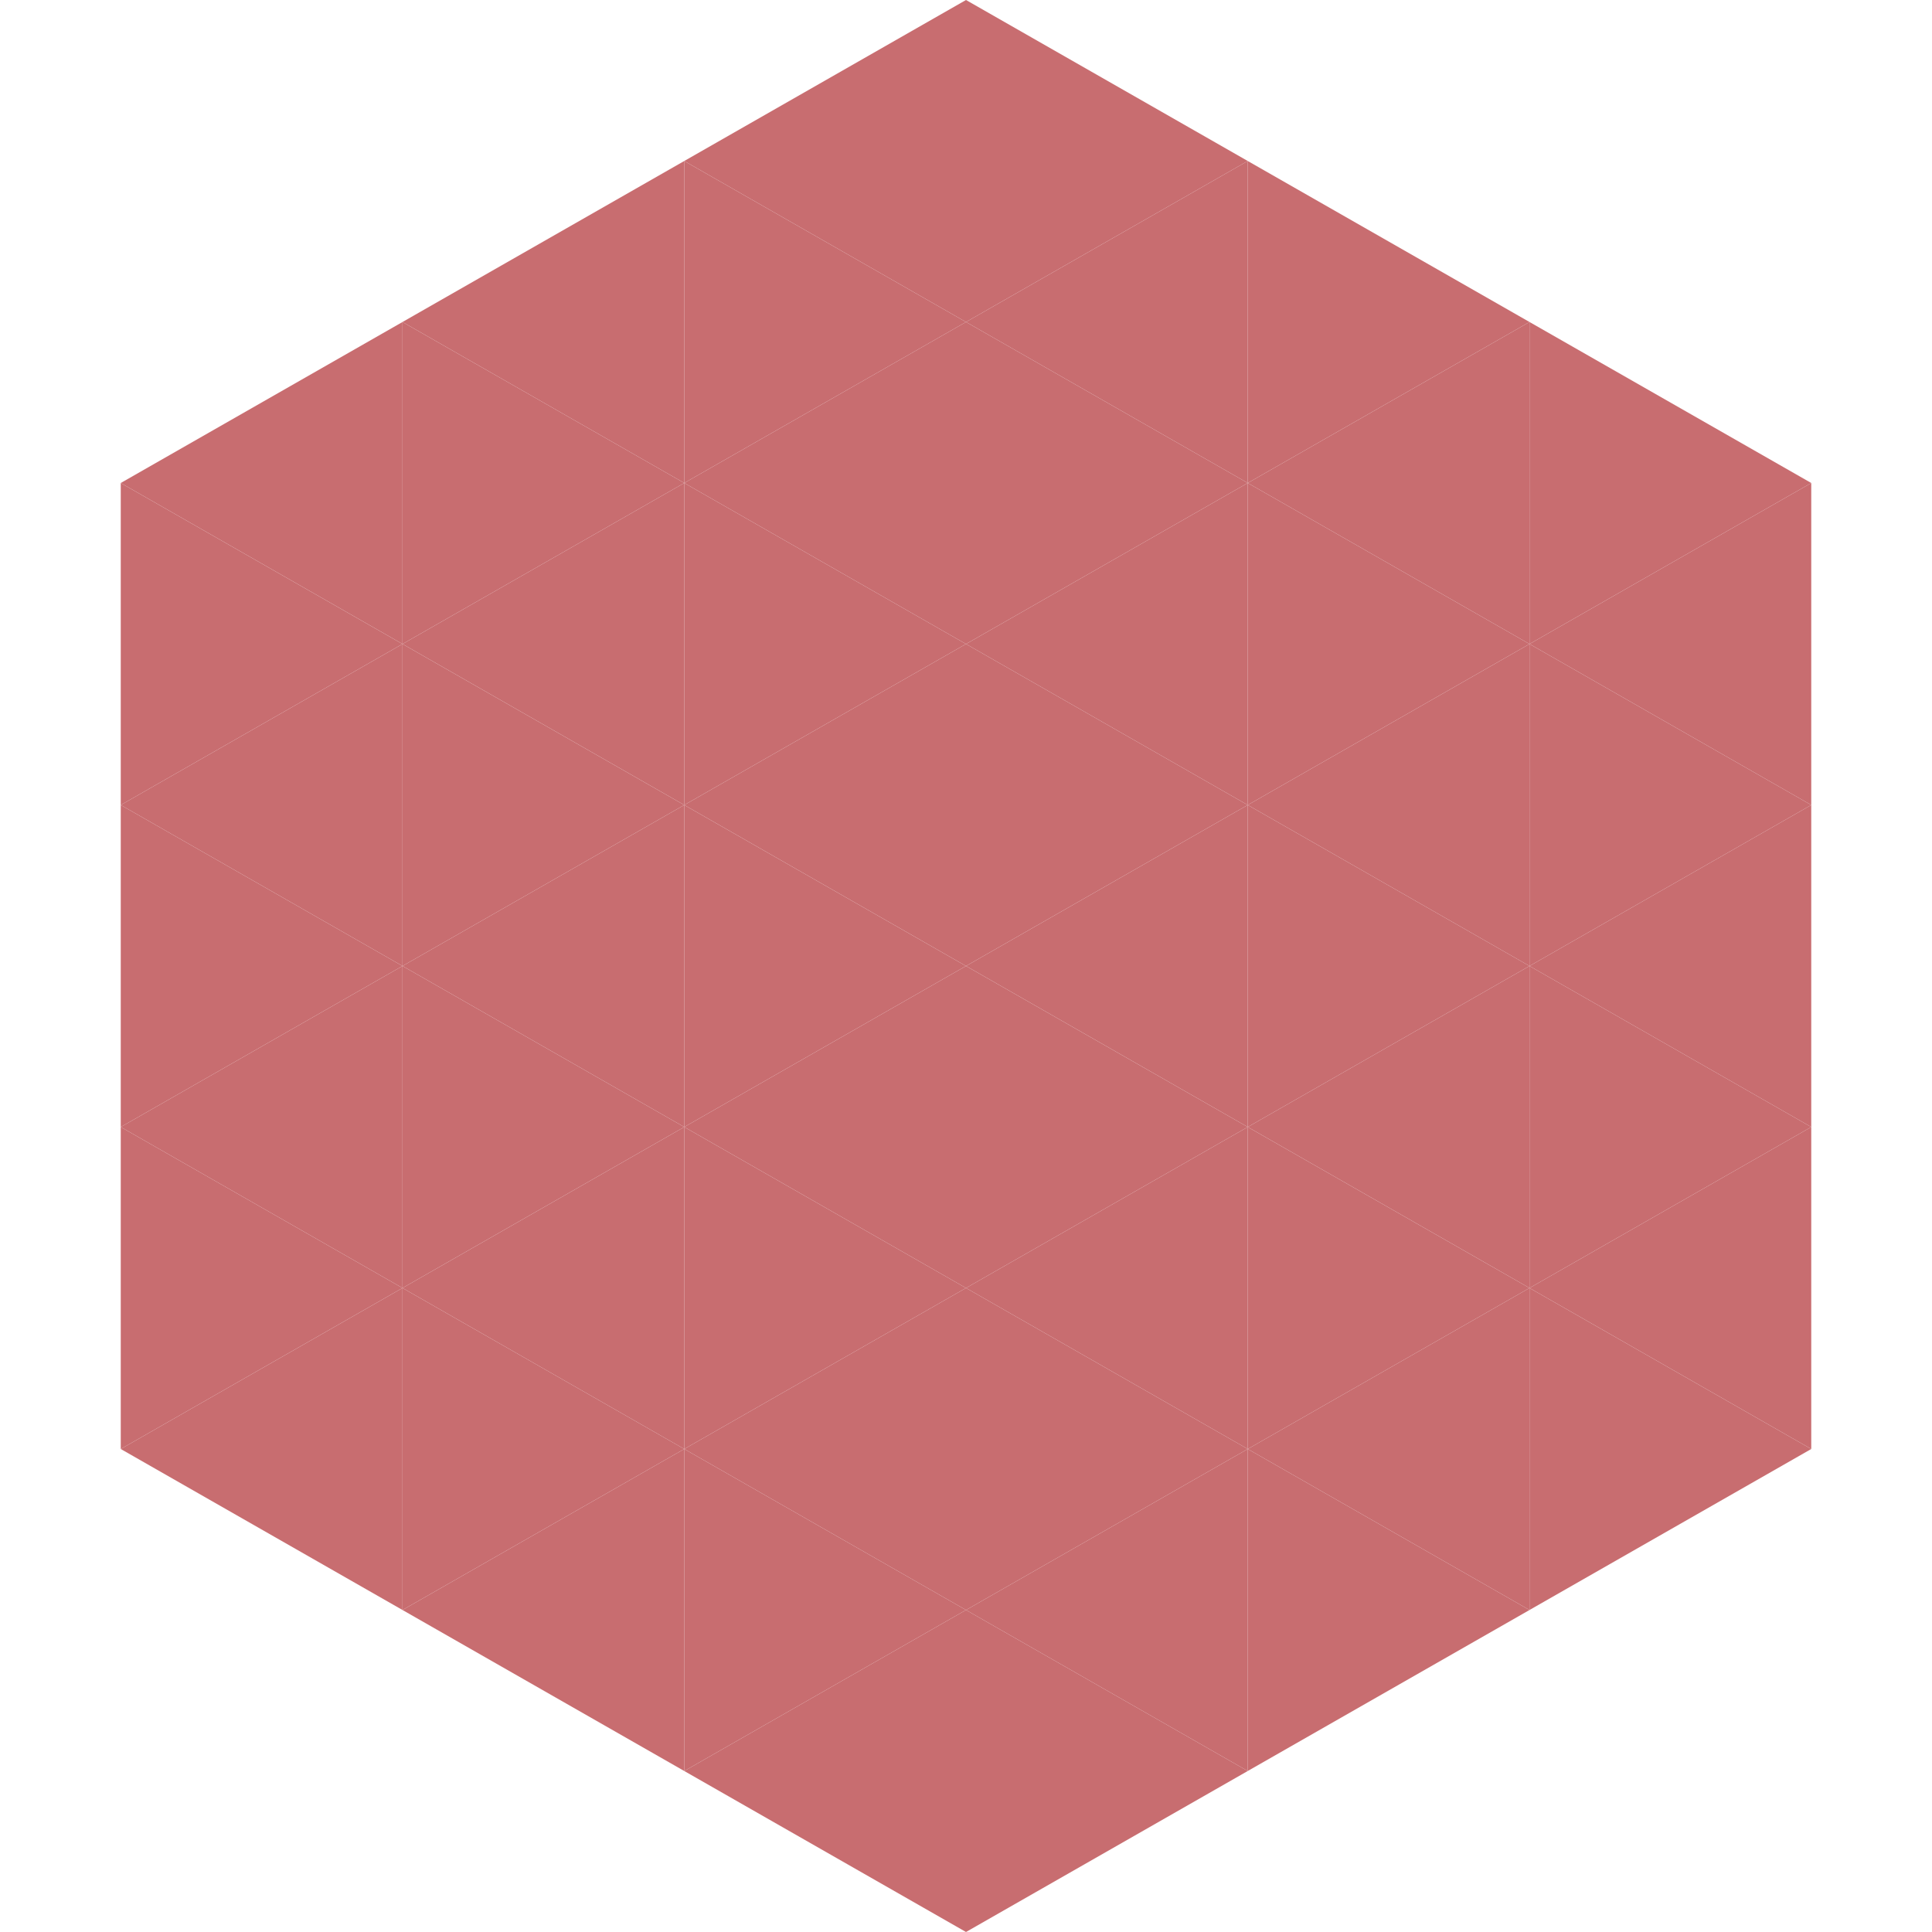
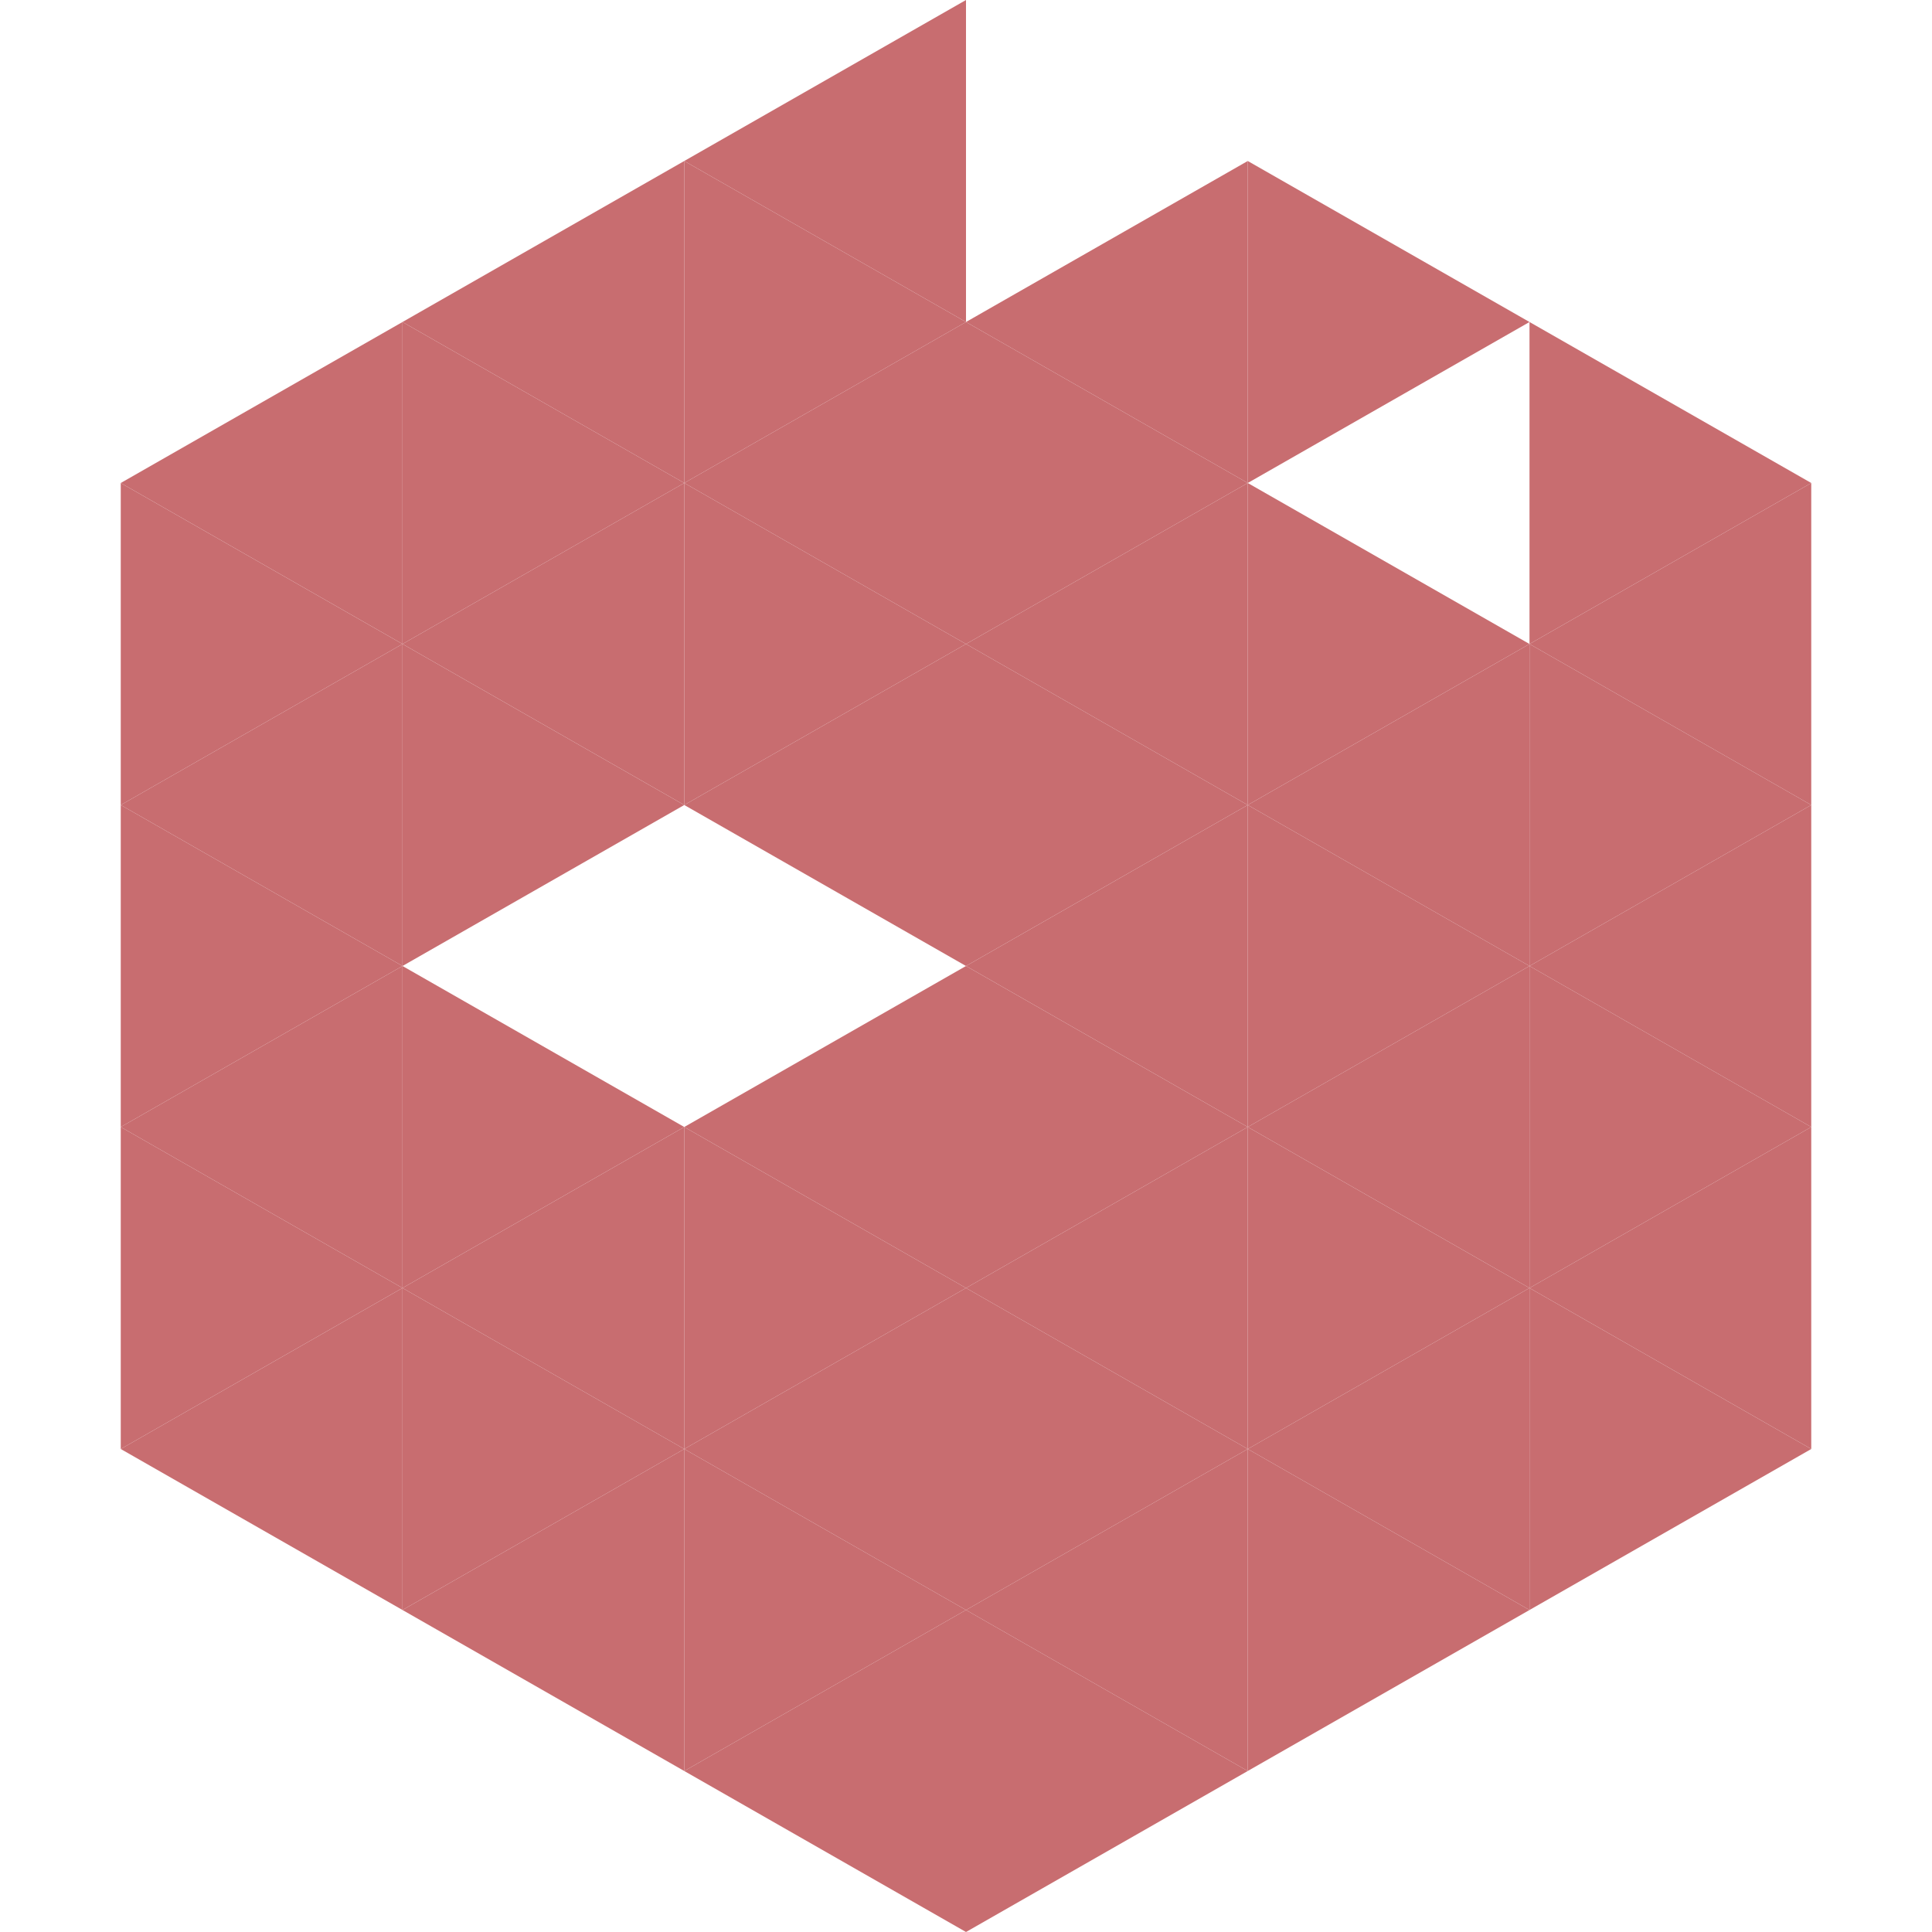
<svg xmlns="http://www.w3.org/2000/svg" width="240" height="240">
  <polygon points="50,40 15,60 50,80" style="fill:rgb(200,109,112)" />
  <polygon points="190,40 225,60 190,80" style="fill:rgb(200,109,112)" />
  <polygon points="15,60 50,80 15,100" style="fill:rgb(200,109,112)" />
  <polygon points="225,60 190,80 225,100" style="fill:rgb(200,109,112)" />
  <polygon points="50,80 15,100 50,120" style="fill:rgb(200,109,112)" />
  <polygon points="190,80 225,100 190,120" style="fill:rgb(200,109,112)" />
  <polygon points="15,100 50,120 15,140" style="fill:rgb(200,109,112)" />
  <polygon points="225,100 190,120 225,140" style="fill:rgb(200,109,112)" />
  <polygon points="50,120 15,140 50,160" style="fill:rgb(200,109,112)" />
  <polygon points="190,120 225,140 190,160" style="fill:rgb(200,109,112)" />
  <polygon points="15,140 50,160 15,180" style="fill:rgb(200,109,112)" />
  <polygon points="225,140 190,160 225,180" style="fill:rgb(200,109,112)" />
  <polygon points="50,160 15,180 50,200" style="fill:rgb(200,109,112)" />
  <polygon points="190,160 225,180 190,200" style="fill:rgb(200,109,112)" />
  <polygon points="15,180 50,200 15,220" style="fill:rgb(255,255,255); fill-opacity:0" />
  <polygon points="225,180 190,200 225,220" style="fill:rgb(255,255,255); fill-opacity:0" />
  <polygon points="50,0 85,20 50,40" style="fill:rgb(255,255,255); fill-opacity:0" />
  <polygon points="190,0 155,20 190,40" style="fill:rgb(255,255,255); fill-opacity:0" />
  <polygon points="85,20 50,40 85,60" style="fill:rgb(200,109,112)" />
  <polygon points="155,20 190,40 155,60" style="fill:rgb(200,109,112)" />
  <polygon points="50,40 85,60 50,80" style="fill:rgb(200,109,112)" />
-   <polygon points="190,40 155,60 190,80" style="fill:rgb(200,109,112)" />
  <polygon points="85,60 50,80 85,100" style="fill:rgb(200,109,112)" />
  <polygon points="155,60 190,80 155,100" style="fill:rgb(200,109,112)" />
  <polygon points="50,80 85,100 50,120" style="fill:rgb(200,109,112)" />
  <polygon points="190,80 155,100 190,120" style="fill:rgb(200,109,112)" />
-   <polygon points="85,100 50,120 85,140" style="fill:rgb(200,109,112)" />
  <polygon points="155,100 190,120 155,140" style="fill:rgb(200,109,112)" />
  <polygon points="50,120 85,140 50,160" style="fill:rgb(200,109,112)" />
  <polygon points="190,120 155,140 190,160" style="fill:rgb(200,109,112)" />
  <polygon points="85,140 50,160 85,180" style="fill:rgb(200,109,112)" />
  <polygon points="155,140 190,160 155,180" style="fill:rgb(200,109,112)" />
  <polygon points="50,160 85,180 50,200" style="fill:rgb(200,109,112)" />
  <polygon points="190,160 155,180 190,200" style="fill:rgb(200,109,112)" />
  <polygon points="85,180 50,200 85,220" style="fill:rgb(200,109,112)" />
  <polygon points="155,180 190,200 155,220" style="fill:rgb(200,109,112)" />
  <polygon points="120,0 85,20 120,40" style="fill:rgb(200,109,112)" />
-   <polygon points="120,0 155,20 120,40" style="fill:rgb(200,109,112)" />
  <polygon points="85,20 120,40 85,60" style="fill:rgb(200,109,112)" />
  <polygon points="155,20 120,40 155,60" style="fill:rgb(200,109,112)" />
  <polygon points="120,40 85,60 120,80" style="fill:rgb(200,109,112)" />
  <polygon points="120,40 155,60 120,80" style="fill:rgb(200,109,112)" />
  <polygon points="85,60 120,80 85,100" style="fill:rgb(200,109,112)" />
  <polygon points="155,60 120,80 155,100" style="fill:rgb(200,109,112)" />
  <polygon points="120,80 85,100 120,120" style="fill:rgb(200,109,112)" />
  <polygon points="120,80 155,100 120,120" style="fill:rgb(200,109,112)" />
-   <polygon points="85,100 120,120 85,140" style="fill:rgb(200,109,112)" />
  <polygon points="155,100 120,120 155,140" style="fill:rgb(200,109,112)" />
  <polygon points="120,120 85,140 120,160" style="fill:rgb(200,109,112)" />
  <polygon points="120,120 155,140 120,160" style="fill:rgb(200,109,112)" />
  <polygon points="85,140 120,160 85,180" style="fill:rgb(200,109,112)" />
  <polygon points="155,140 120,160 155,180" style="fill:rgb(200,109,112)" />
  <polygon points="120,160 85,180 120,200" style="fill:rgb(200,109,112)" />
  <polygon points="120,160 155,180 120,200" style="fill:rgb(200,109,112)" />
  <polygon points="85,180 120,200 85,220" style="fill:rgb(200,109,112)" />
  <polygon points="155,180 120,200 155,220" style="fill:rgb(200,109,112)" />
  <polygon points="120,200 85,220 120,240" style="fill:rgb(200,109,112)" />
  <polygon points="120,200 155,220 120,240" style="fill:rgb(200,109,112)" />
  <polygon points="85,220 120,240 85,260" style="fill:rgb(255,255,255); fill-opacity:0" />
  <polygon points="155,220 120,240 155,260" style="fill:rgb(255,255,255); fill-opacity:0" />
</svg>